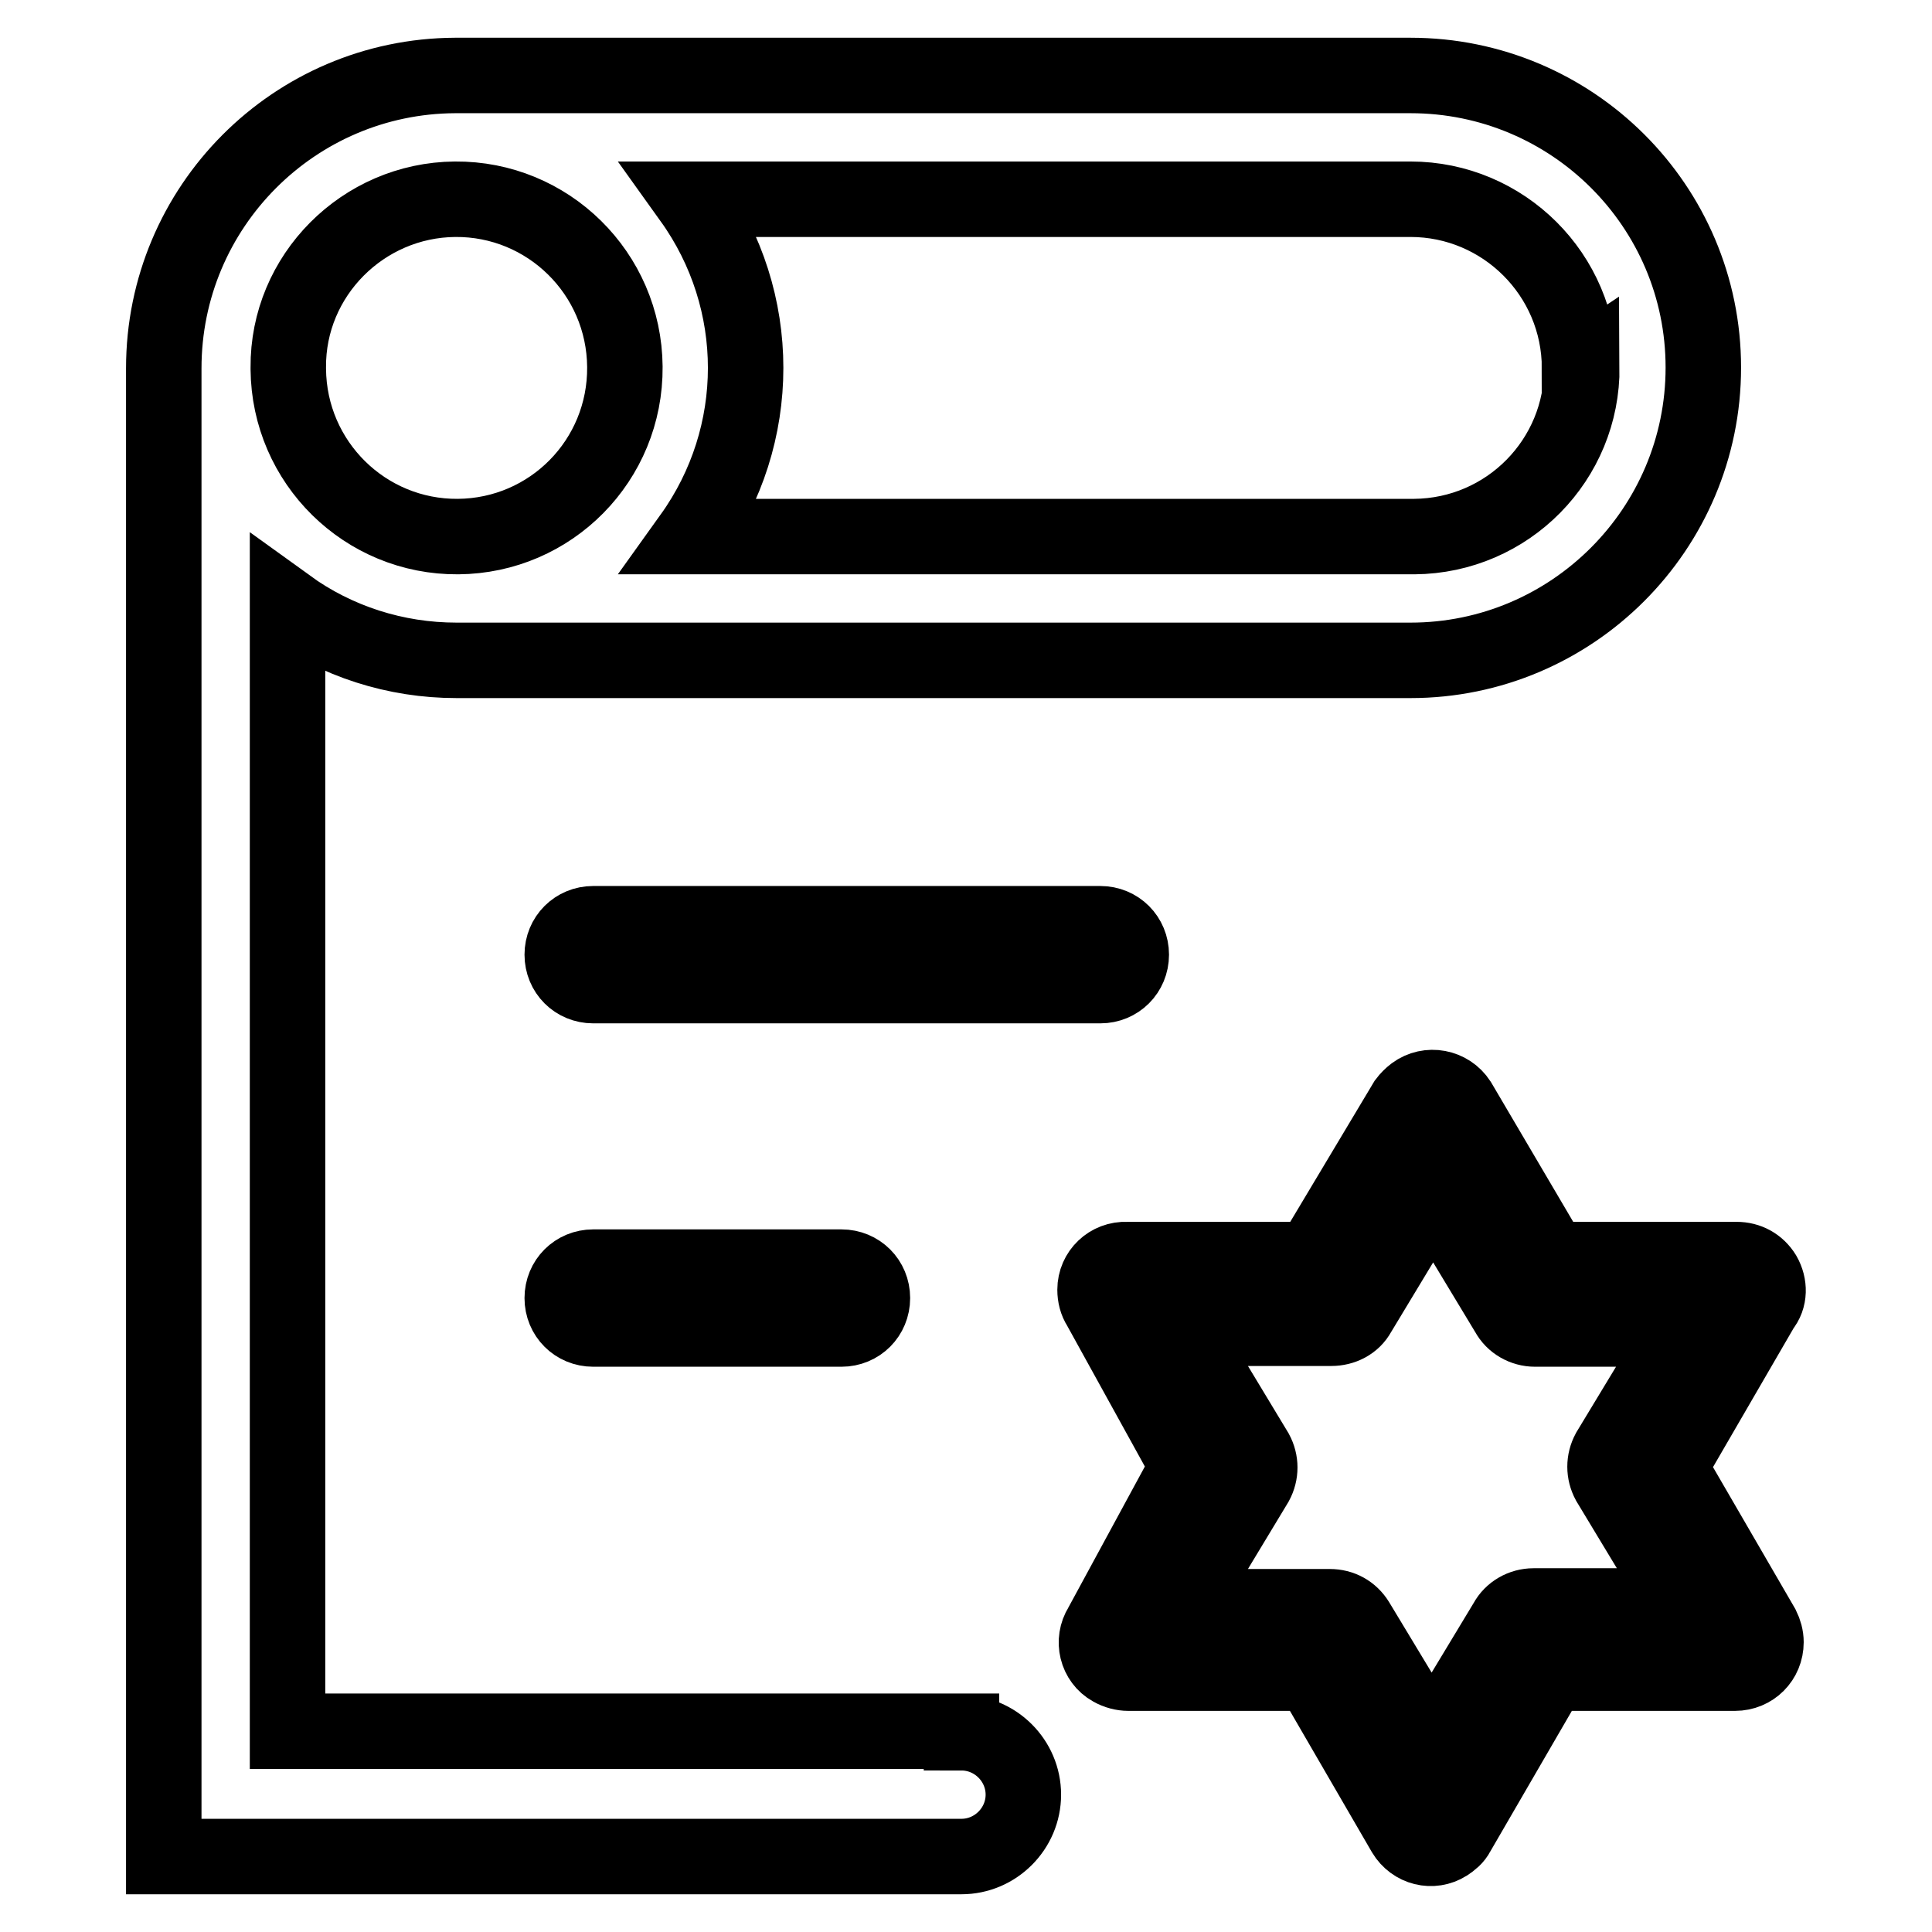
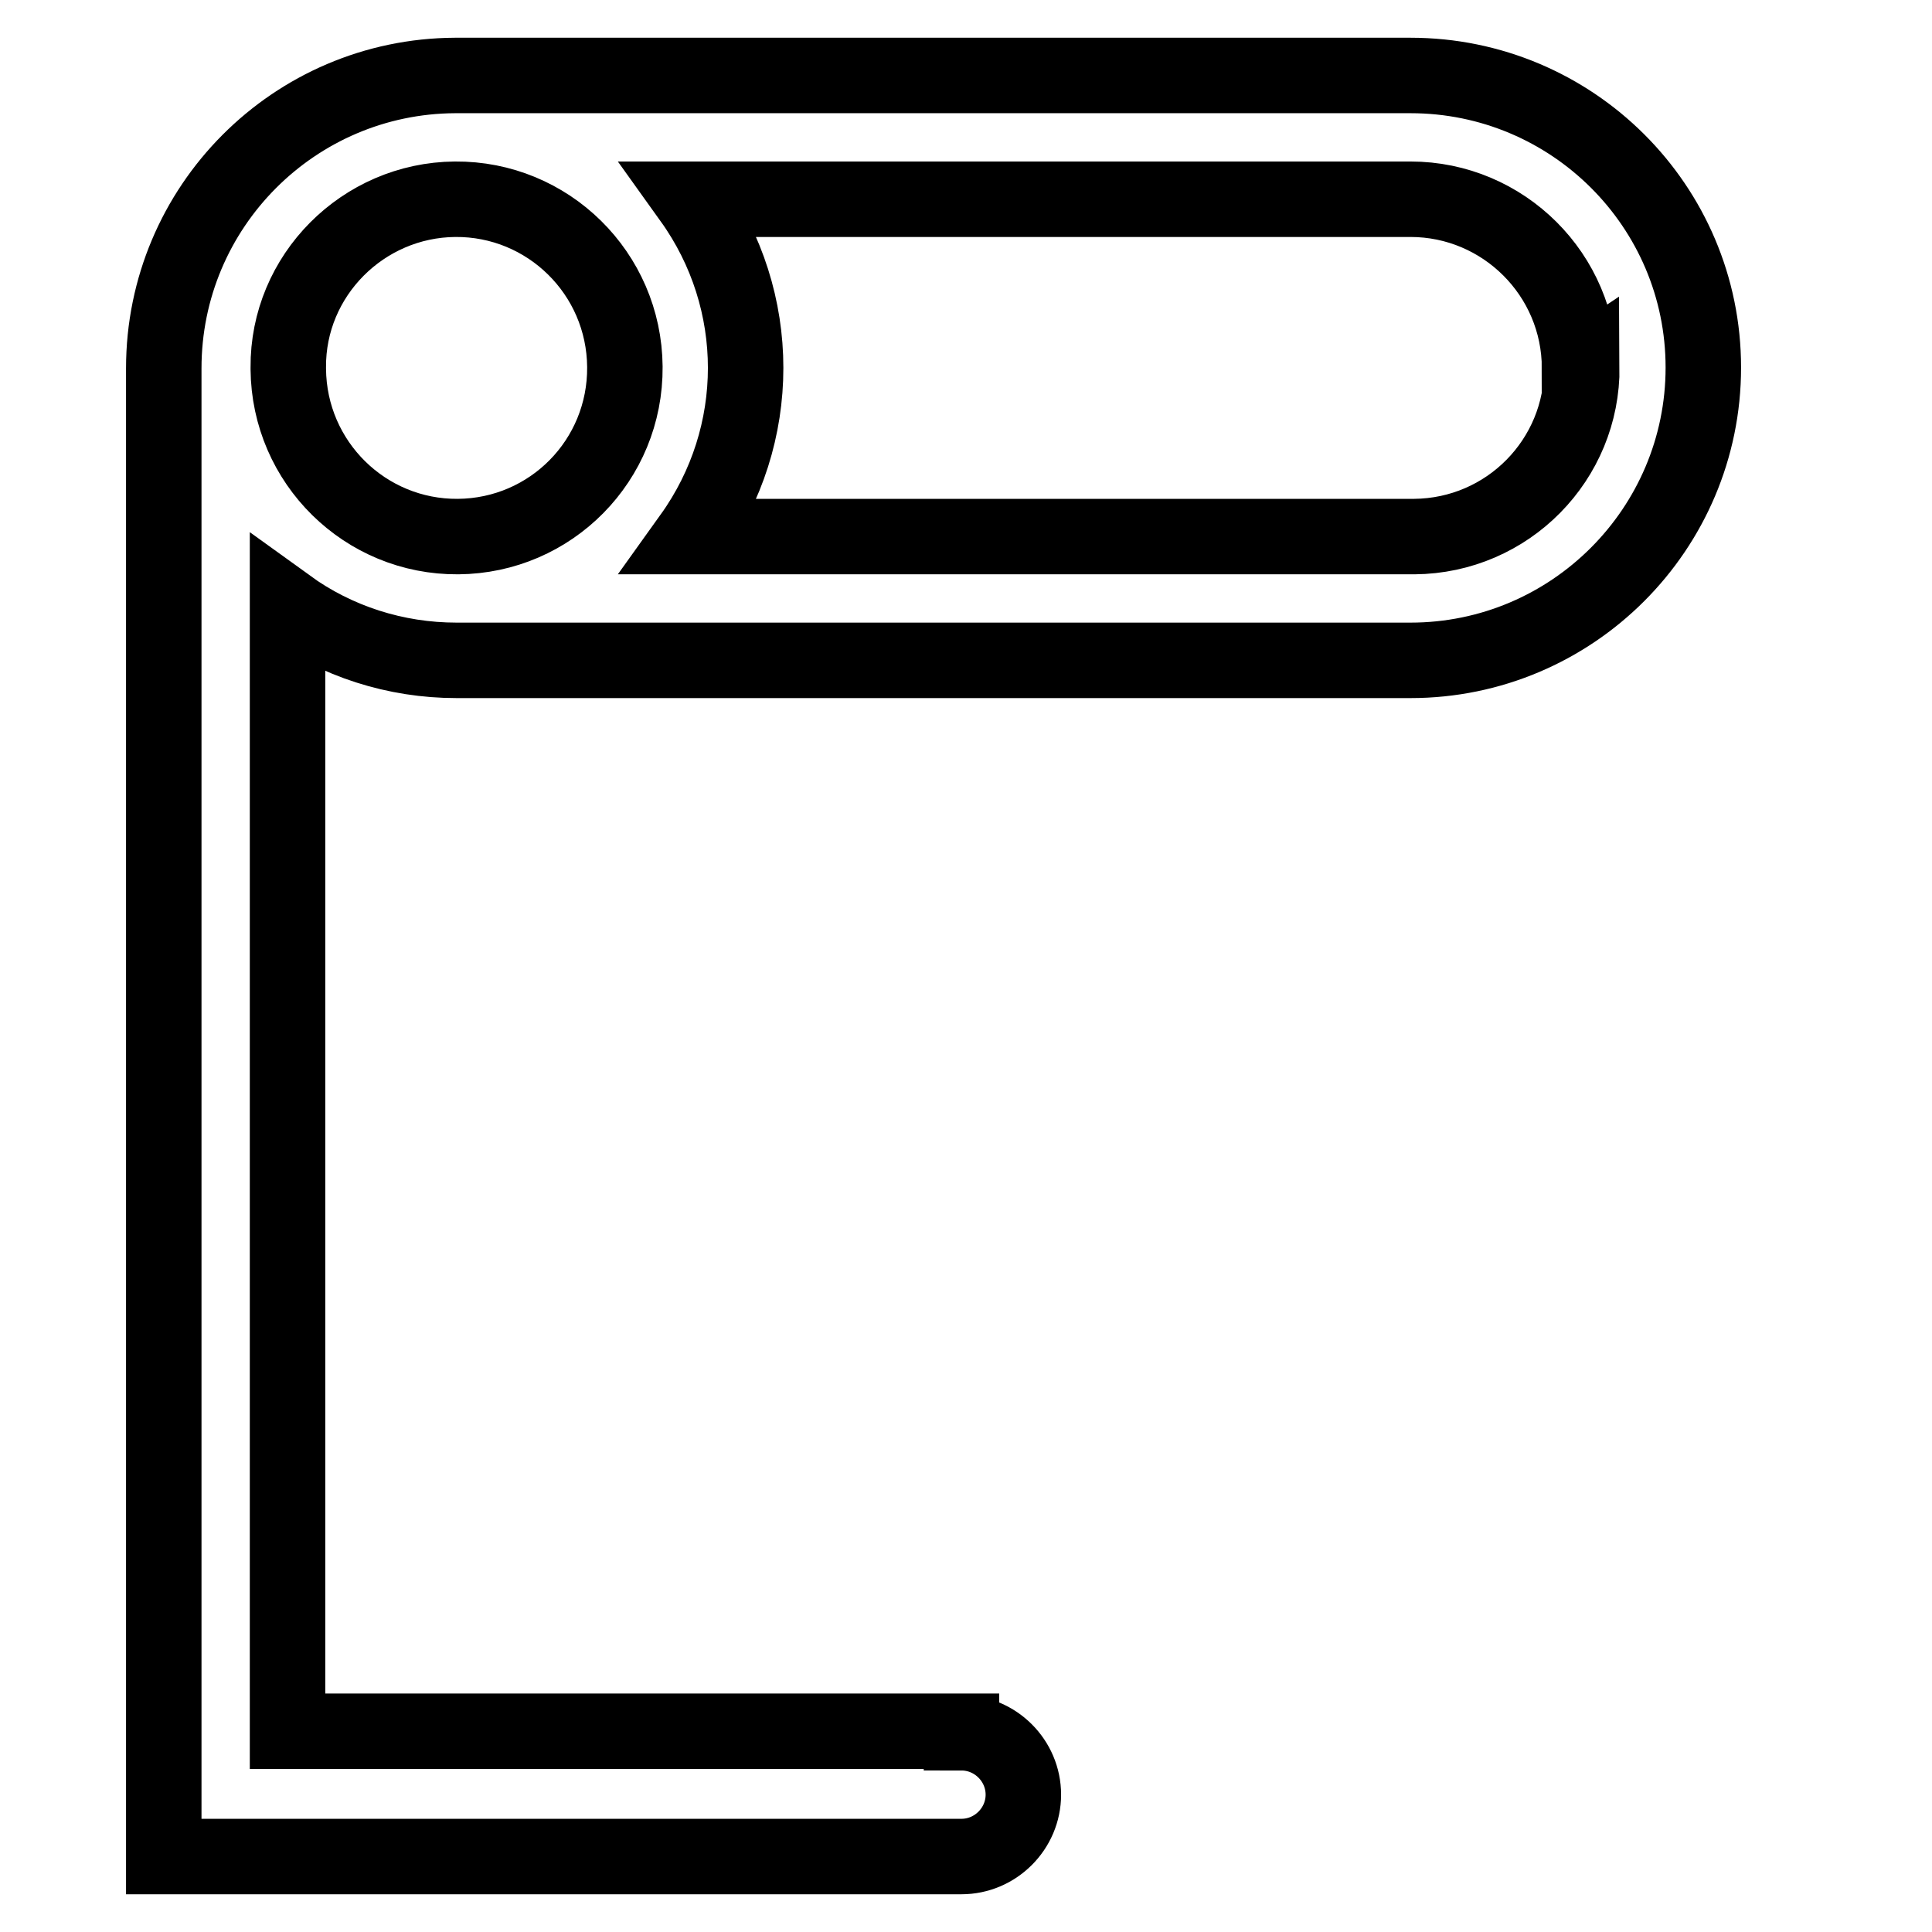
<svg xmlns="http://www.w3.org/2000/svg" version="1.1" x="0px" y="0px" viewBox="0 0 256 256" enable-background="new 0 0 256 256" xml:space="preserve">
  <g>
    <path stroke-width="10" fill-opacity="0" stroke="#000000" d="M127.4,229.4H38.1V80.3c6.5,4.7,14.3,7.2,22.4,7.2h126.4c21.4,0,38.8-17.4,38.8-38.8S208.3,10,186.9,10 H60.3C39,10.1,21.7,27.4,21.7,48.8V246h105.7c4.5,0,8.2-3.7,8.2-8.2c0-4.5-3.7-8.2-8.2-8.2V229.4z M209.6,48.6 c0.1,12.3-9.8,22.4-22.2,22.5c-0.2,0-0.3,0-0.5,0H91.6c9.6-13.4,9.6-31.3,0-44.7h95.3c12.3,0,22.4,10,22.4,22.4L209.6,48.6z  M60.3,26.4c12.3-0.1,22.4,9.8,22.5,22.2C82.9,61,73,71,60.7,71.1c-12.3,0.1-22.4-9.8-22.5-22.2c0-0.1,0-0.1,0-0.2 C38.1,36.5,48.1,26.5,60.3,26.4z" />
-     <path stroke-width="10" fill-opacity="0" stroke="#000000" d="M233.7,168.9c-0.8-1.3-2.1-2-3.6-2h-24.5l-12.3-20.9c-1.3-2-4-2.5-5.9-1.1c-0.4,0.3-0.8,0.7-1.1,1.1 l-12.5,20.9h-24.5c-2.3-0.1-4.2,1.7-4.2,4c0,0.8,0.2,1.6,0.6,2.2l11.7,21.2l-11.5,21.2c-1.2,1.9-0.6,4.5,1.4,5.6 c0.7,0.4,1.5,0.6,2.2,0.6h24.3l12.3,21.2c1.2,2,3.7,2.6,5.6,1.4c0.6-0.4,1.1-0.8,1.4-1.4l12.3-21.2h24.5c2.3,0,4.1-1.8,4.1-4.1 c0-0.7-0.2-1.4-0.5-2l-12.3-21.2l12.3-21.2C234.5,172,234.5,170.3,233.7,168.9L233.7,168.9z M213.2,192.3c-0.7,1.3-0.7,2.8,0,4.1 l9.9,16.4h-19.9c-1.5,0-2.9,0.8-3.6,2.1l-9.9,16.4l-9.9-16.4c-0.8-1.3-2.1-2-3.6-2h-19.7l9.9-16.4c0.7-1.3,0.7-2.8,0-4.1l-9.9-16.4 h19.9c1.5,0,2.9-0.7,3.6-2l9.9-16.4l9.9,16.4c0.7,1.3,2.1,2.1,3.6,2.1H223L213.2,192.3z M149.9,126.5c0-2.3-1.8-4.1-4.1-4.1H78.6 c-2.3,0-4.1,1.8-4.1,4.1c0,2.3,1.8,4.1,4.1,4.1c0,0,0,0,0,0h67.2C148.1,130.6,149.9,128.8,149.9,126.5z M78.6,167.9 c-2.3,0-4.1,1.8-4.1,4.1s1.8,4.1,4.1,4.1h32.9c2.3,0,4.1-1.8,4.1-4.1s-1.8-4.1-4.1-4.1H78.6z" />
  </g>
</svg>